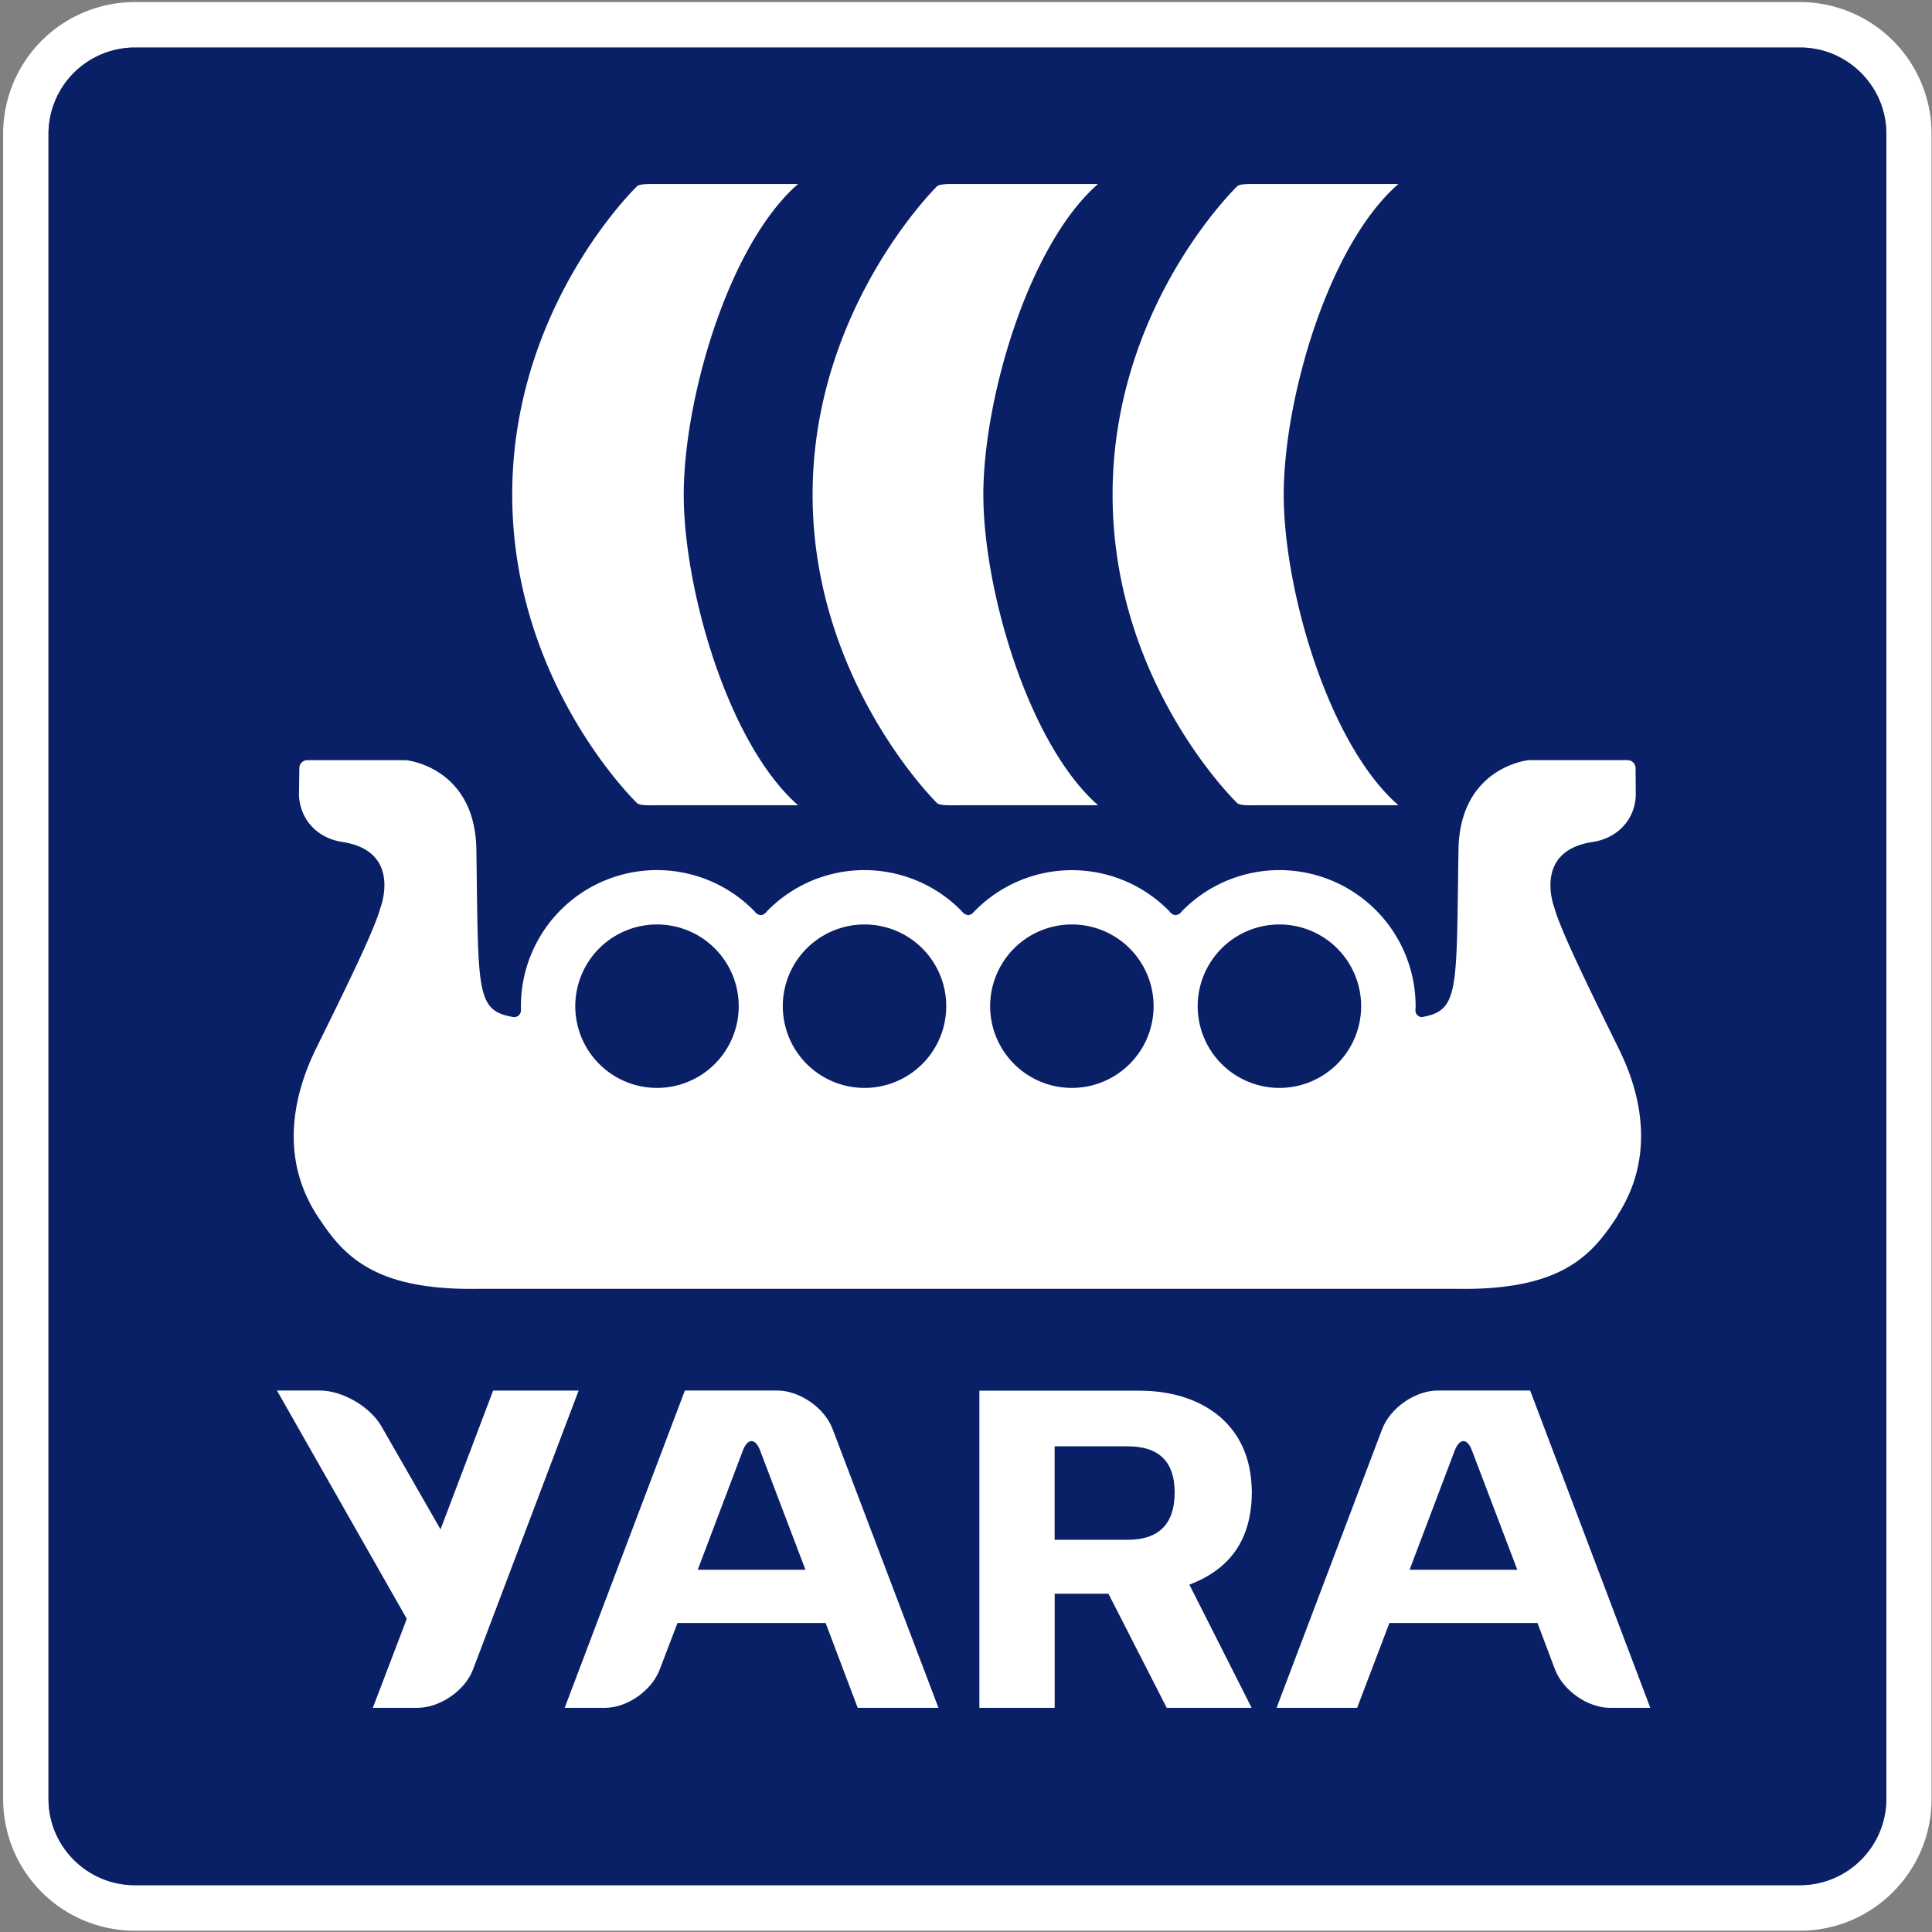
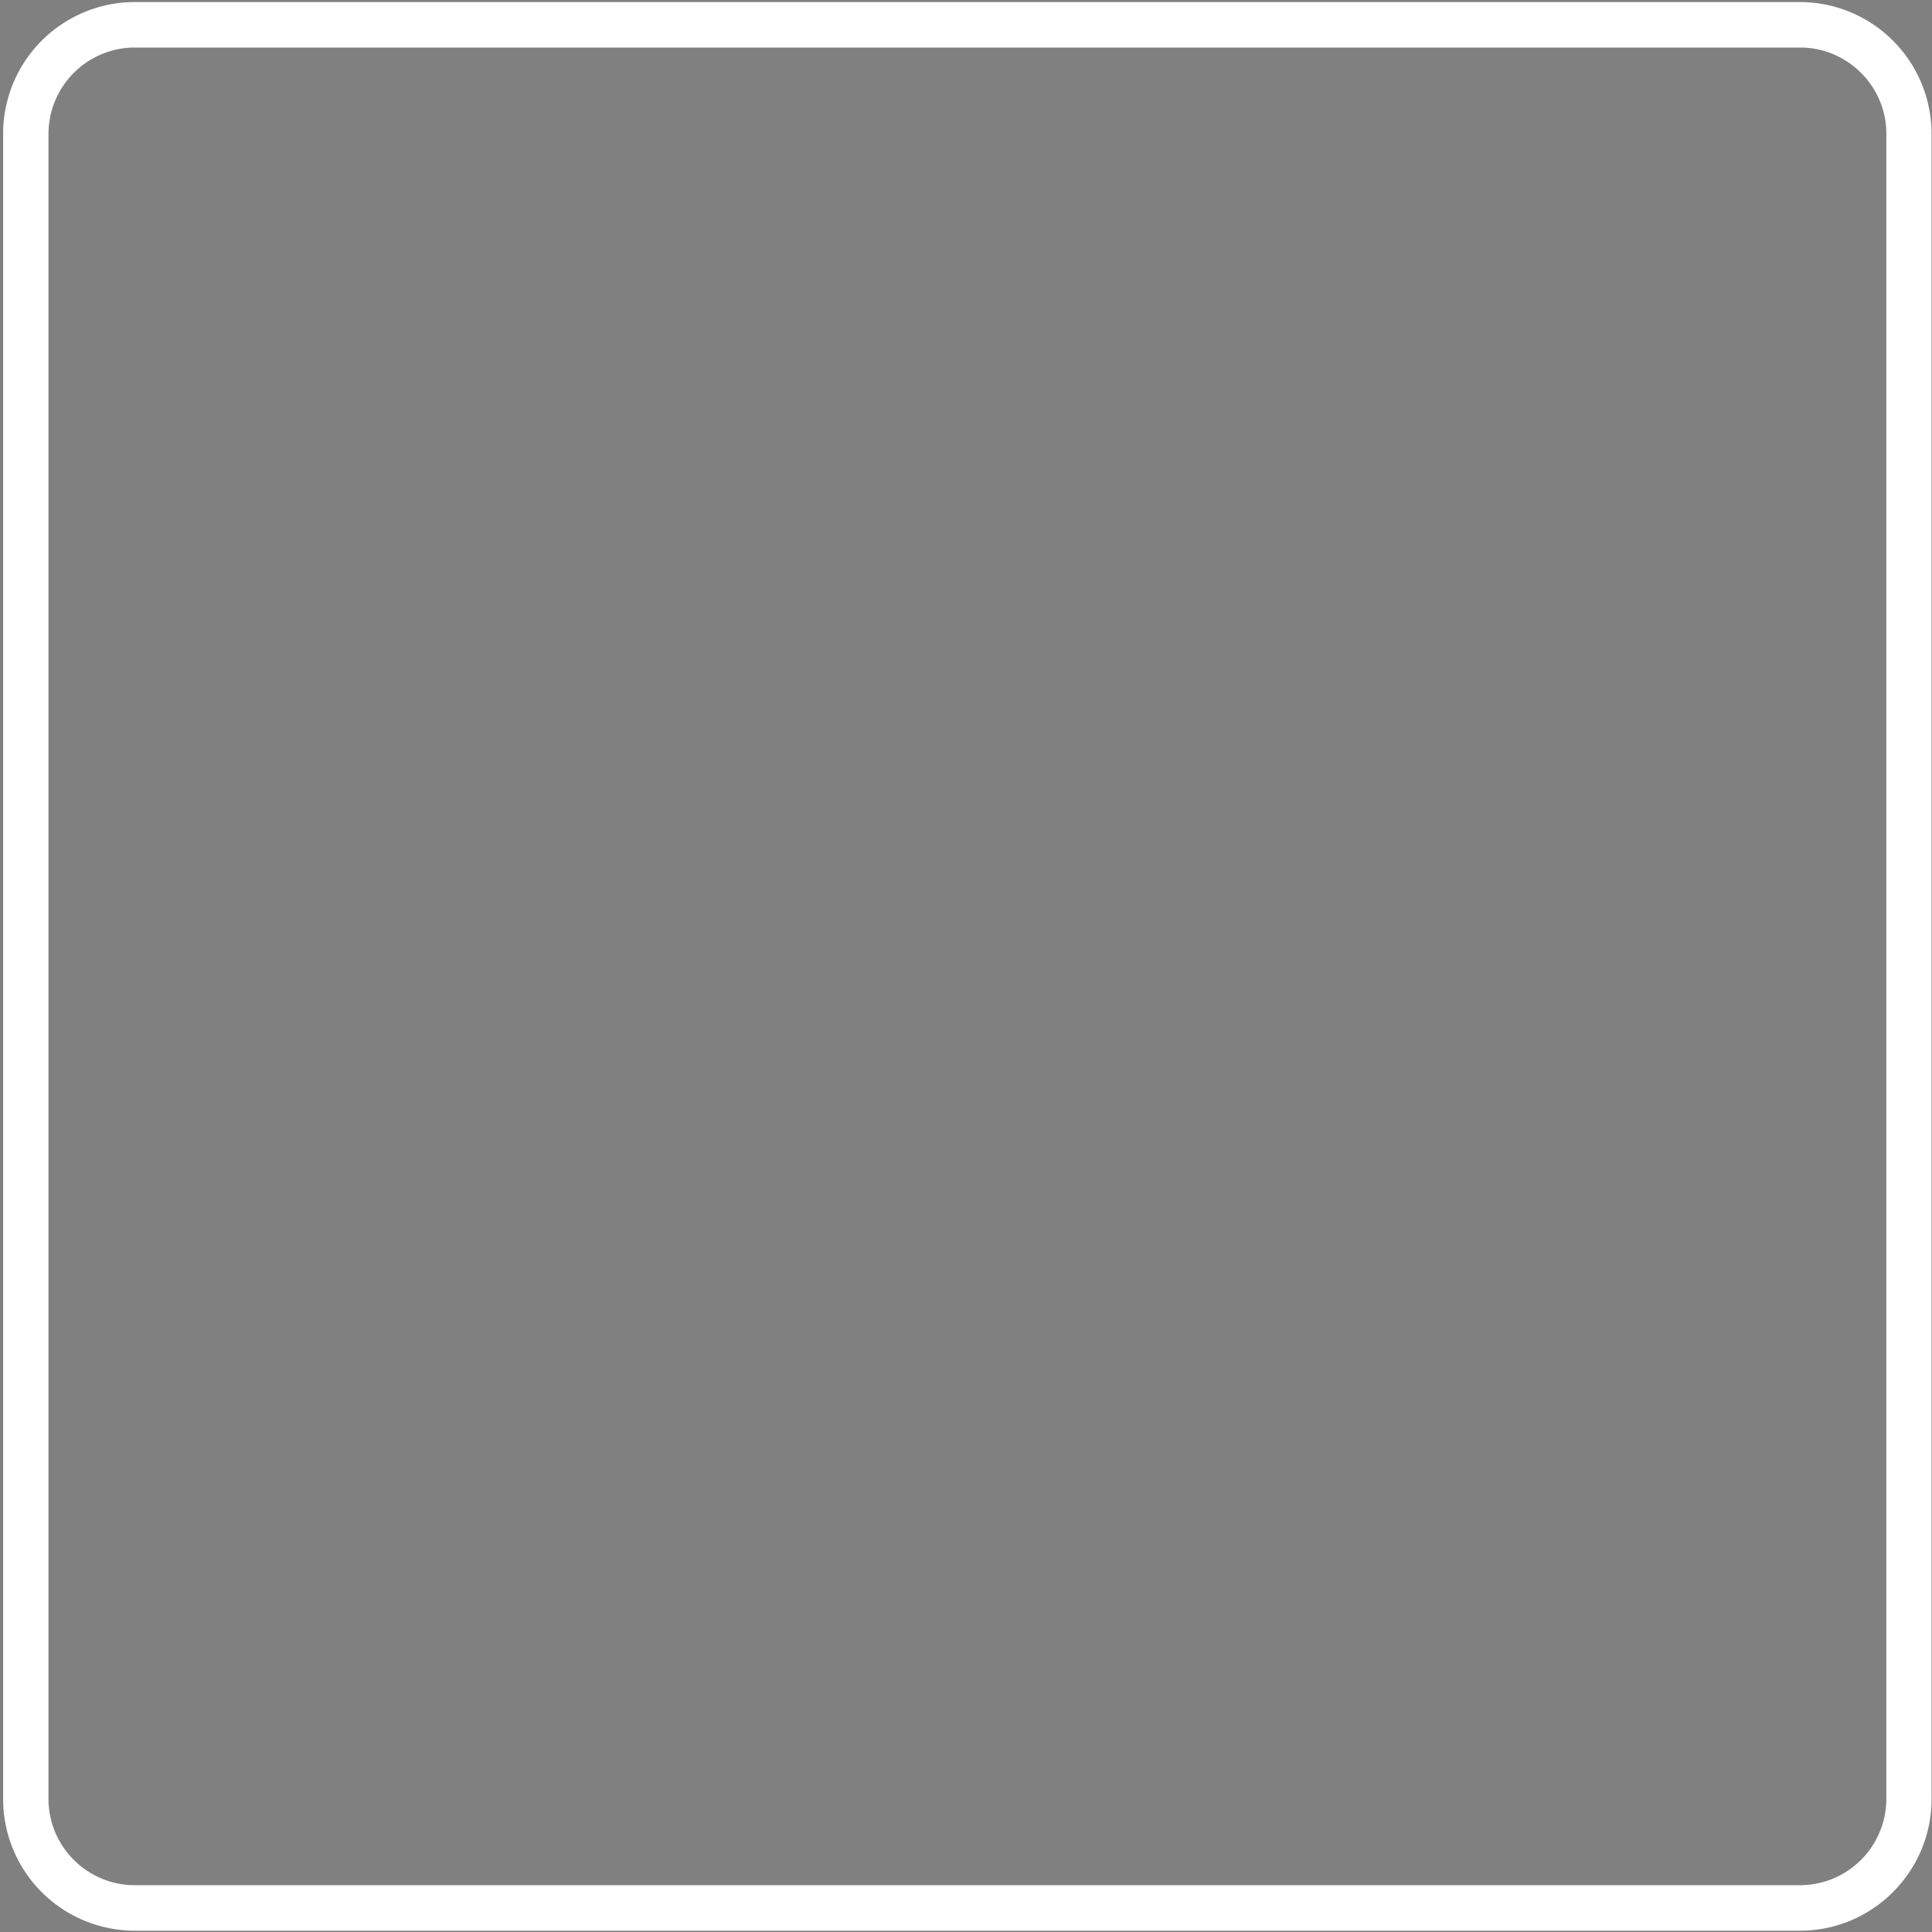
<svg xmlns="http://www.w3.org/2000/svg" width="40" height="40" viewBox="0 0 40 40">
  <rect x="0" y="0" width="40" height="40" fill="#808080" stroke="none" />
  <path style="stroke:none;fill-rule:nonzero;fill:#fff;fill-opacity:1" d="M37.27.043H2.79A2.726 2.726 0 0 0 .065 2.77v34.476a2.726 2.726 0 0 0 2.723 2.727h34.48c1.5 0 2.723-1.223 2.723-2.727V2.77A2.728 2.728 0 0 0 37.27.043Zm1.785 37.203a1.79 1.79 0 0 1-1.785 1.785H2.79c-.981 0-1.786-.8-1.786-1.785V2.77A1.79 1.79 0 0 1 2.789.984h34.48c.981 0 1.786.801 1.786 1.786Zm0 0" />
-   <path style="stroke:none;fill-rule:nonzero;fill:#0a2066;fill-opacity:1" d="M39.055 37.246a1.79 1.79 0 0 1-1.785 1.785H2.79c-.981 0-1.786-.8-1.786-1.785V2.77A1.79 1.79 0 0 1 2.789.984h34.48c.981 0 1.786.801 1.786 1.786Zm0 0" />
-   <path style="stroke:none;fill-rule:nonzero;fill:#fff;fill-opacity:1" d="M24.625 32.809c.86-.329 1.293-.95 1.293-1.934 0-.055-.008-.11-.008-.16-.082-1.29-1.094-1.922-2.316-1.922h-3.317v6.566h1.559v-2.363h1.113l1.207 2.363h1.758Zm-1.27-.93h-1.52v-1.934h1.52c.598 0 .965.278.965.957 0 .657-.336.977-.965.977ZM11.98 28.79h-1.77l-1.089 2.874-1.226-2.137c-.235-.406-.805-.738-1.274-.738h-.887l2.688 4.727-.703 1.843h.922c.468 0 .988-.359 1.152-.793ZM16.676 32.5h-2.23l.933-2.465c.098-.265.262-.265.36 0Zm.418 1.102.664 1.757h1.672l-2.192-5.773c-.164-.438-.683-.797-1.148-.797h-1.91l-2.489 6.57h.836c.457 0 .97-.359 1.133-.797l.367-.96h3.067M30.117 30.035c.102-.265.262-.265.36 0l.937 2.465h-2.23Zm-1.351 3.567h3.066l.363.964c.168.434.676.793 1.137.793h.836l-2.488-6.57h-1.91c-.47 0-.985.36-1.153.797l-2.187 5.773h1.668l.668-1.757" />
-   <path style="stroke:none;fill-rule:evenodd;fill:#fff;fill-opacity:1" d="M10.605 10.242c0-3.914 2.586-6.387 2.586-6.387.063-.054.278-.046.442-.046h2.89c-1.457 1.273-2.367 4.48-2.367 6.433 0 1.942.91 5.149 2.367 6.43h-2.89c-.164 0-.38.012-.442-.043 0 0-2.586-2.477-2.586-6.387Zm15.012 6.387c.067.055.274.043.45.043h2.886c-1.465-1.281-2.375-4.488-2.375-6.43 0-1.953.91-5.16 2.375-6.433h-2.887c-.175 0-.382-.008-.449.046 0 0-2.582 2.473-2.582 6.387 0 3.91 2.582 6.387 2.582 6.387Zm-6.215 0c.075.055.278.043.453.043h2.88c-1.458-1.281-2.376-4.488-2.376-6.43 0-1.953.918-5.16 2.375-6.433h-2.879c-.175 0-.378-.008-.453.046 0 0-2.578 2.52-2.578 6.387 0 3.867 2.578 6.387 2.578 6.387Zm14.133 5.125c-.441-.902-1.21-2.434-1.351-2.953 0 0-.461-1.176.78-1.367.528-.079.88-.461.903-.961l-.004-.578a.168.168 0 0 0-.152-.157h-2.055c-.035 0-1.441.157-1.46 1.871-.044 2.926.019 3.317-.766 3.45a.14.14 0 0 1-.125-.137c0-.031.004-.059.004-.09a2.82 2.82 0 0 0-4.84-1.965c-.02.031-.07.078-.13.078-.058 0-.109-.047-.128-.078a2.817 2.817 0 0 0-4.035 0h-.004c-.02.031-.07.078-.125.078-.059 0-.11-.047-.133-.078a2.814 2.814 0 0 0-4.035 0c-.02.031-.07.078-.129.078s-.11-.047-.129-.078a2.817 2.817 0 0 0-4.836 1.965v.09c0 .078-.066.137-.144.137-.797-.13-.735-.508-.778-3.45-.015-1.714-1.425-1.87-1.46-1.87H6.351a.164.164 0 0 0-.153.156l-.008.578c.028.5.38.882.903.96 1.246.192.781 1.368.781 1.368-.14.52-.91 2.05-1.352 2.953-.28.586-.855 2.023.043 3.41.524.805 1.141 1.555 3.332 1.52h20.266c2.2.035 2.809-.715 3.332-1.52l-.004-.004c.899-1.387.328-2.824.043-3.406ZM13.602 19.14a1.692 1.692 0 1 0 .001 3.384 1.692 1.692 0 0 0-.001-3.384Zm12.886 0a1.692 1.692 0 1 0 .002 3.384 1.692 1.692 0 0 0-.002-3.384Zm-8.59 0a1.692 1.692 0 1 0 .002 3.384 1.692 1.692 0 0 0-.002-3.384Zm4.293 0a1.692 1.692 0 1 0 .002 3.384 1.692 1.692 0 0 0-.002-3.384Zm0 0" />
</svg>